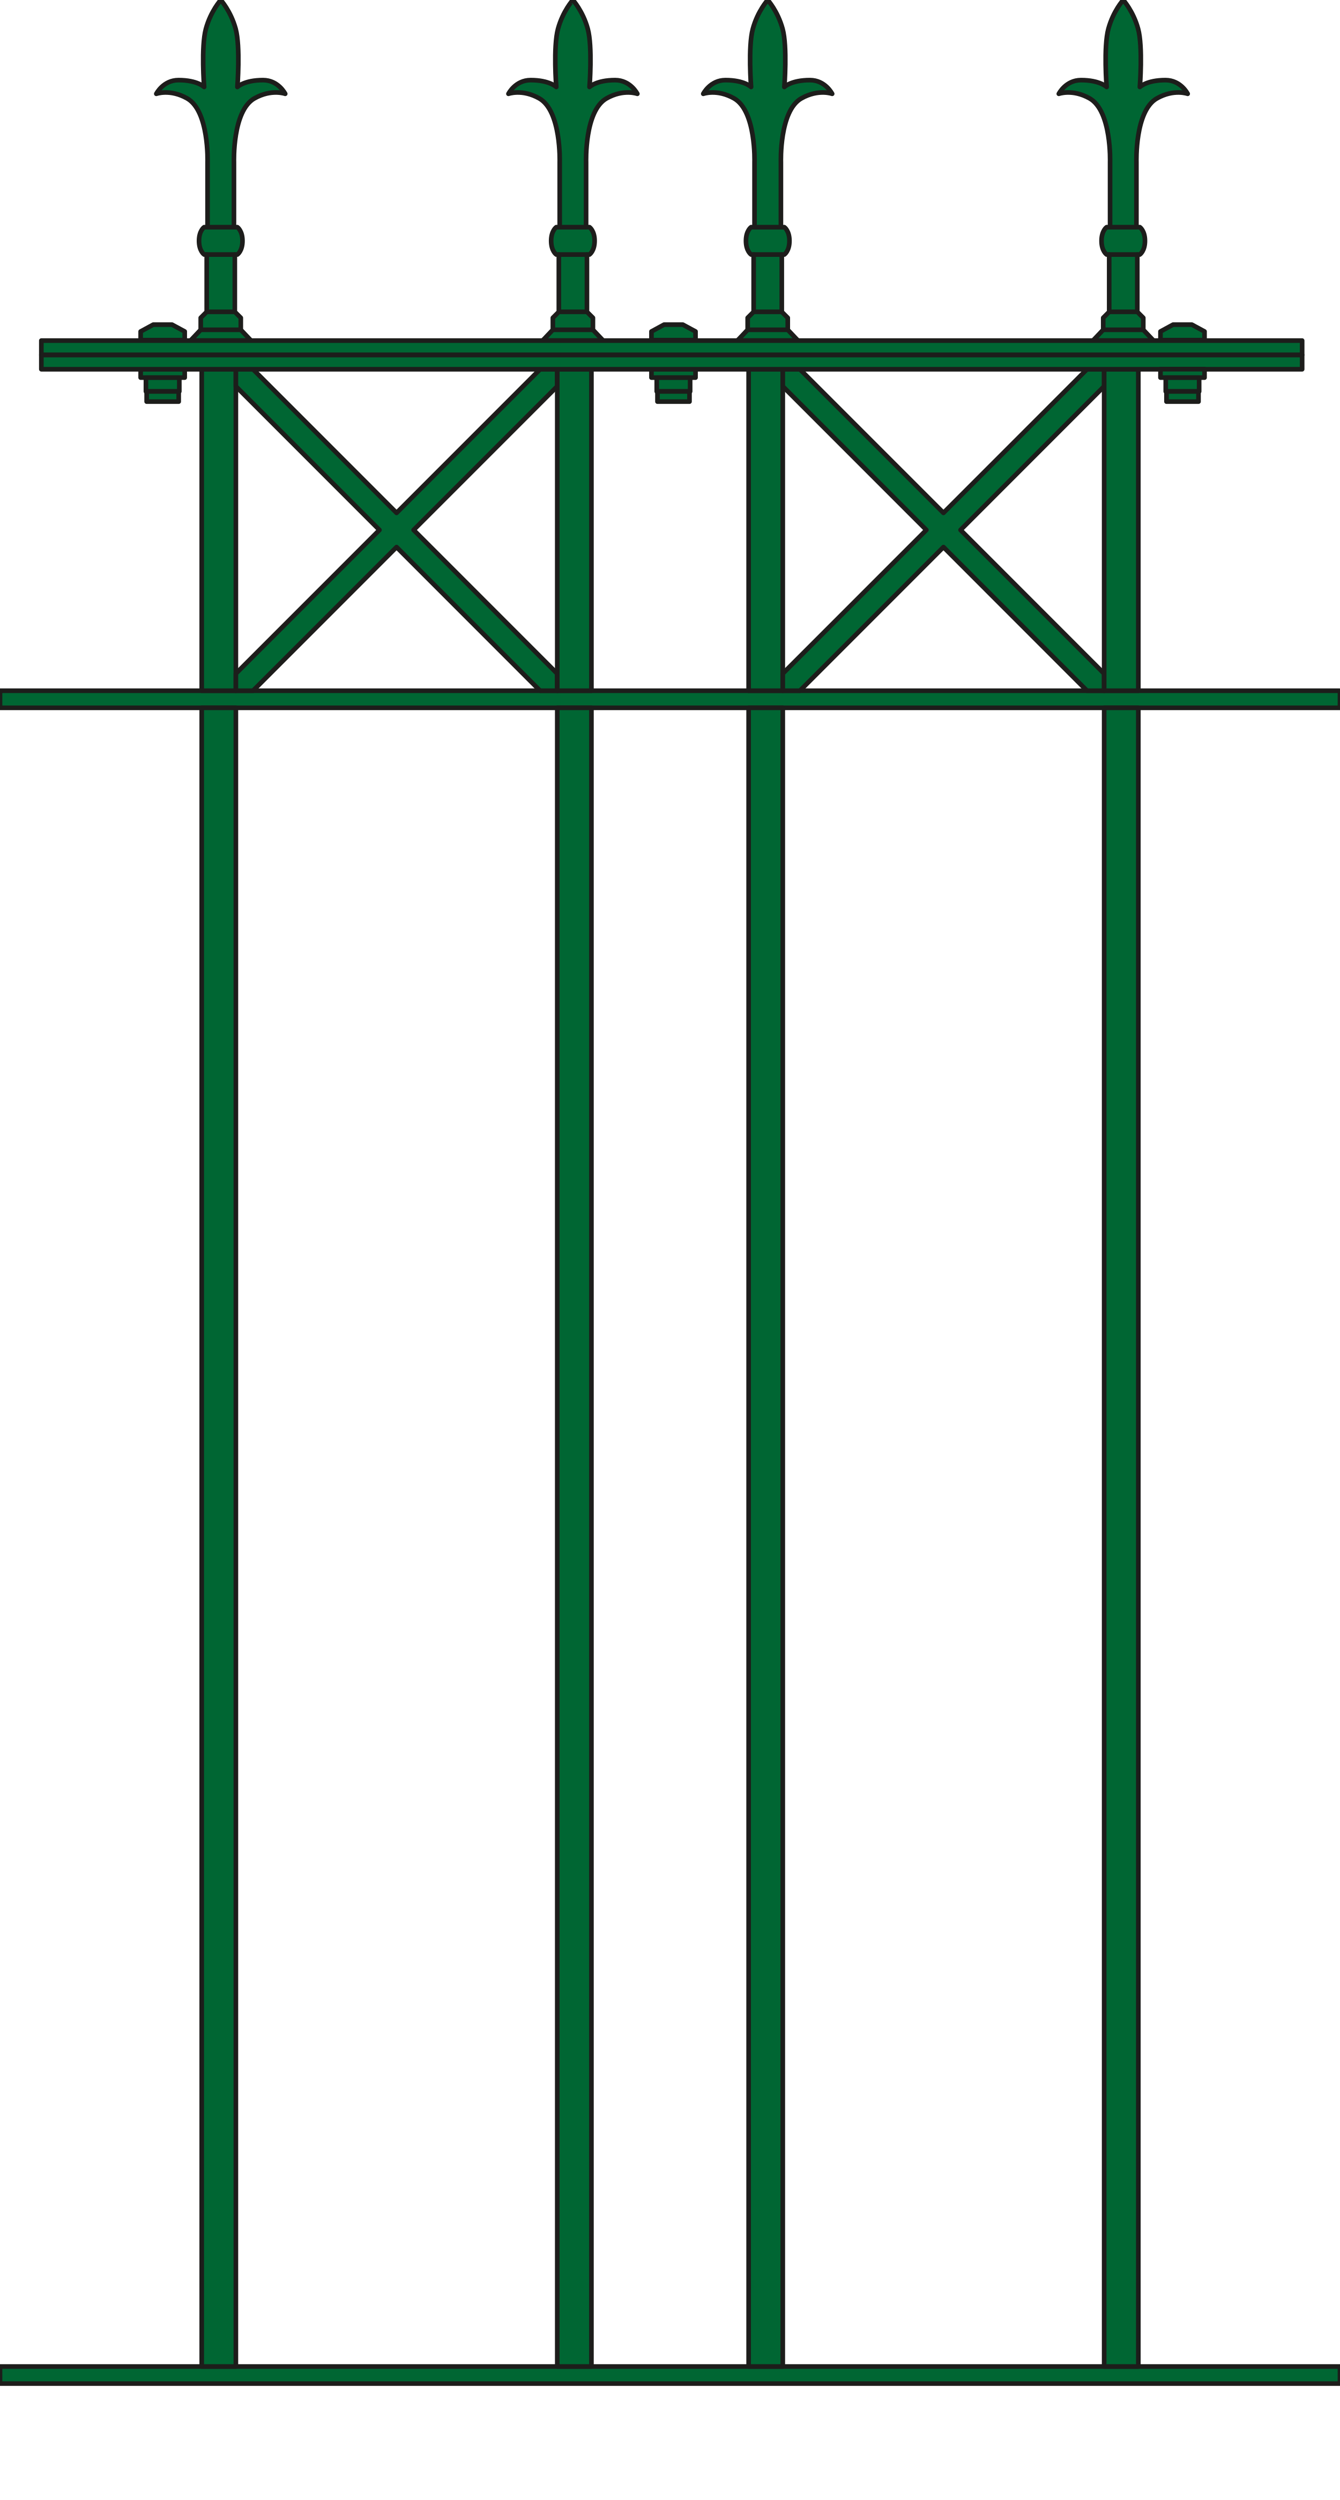
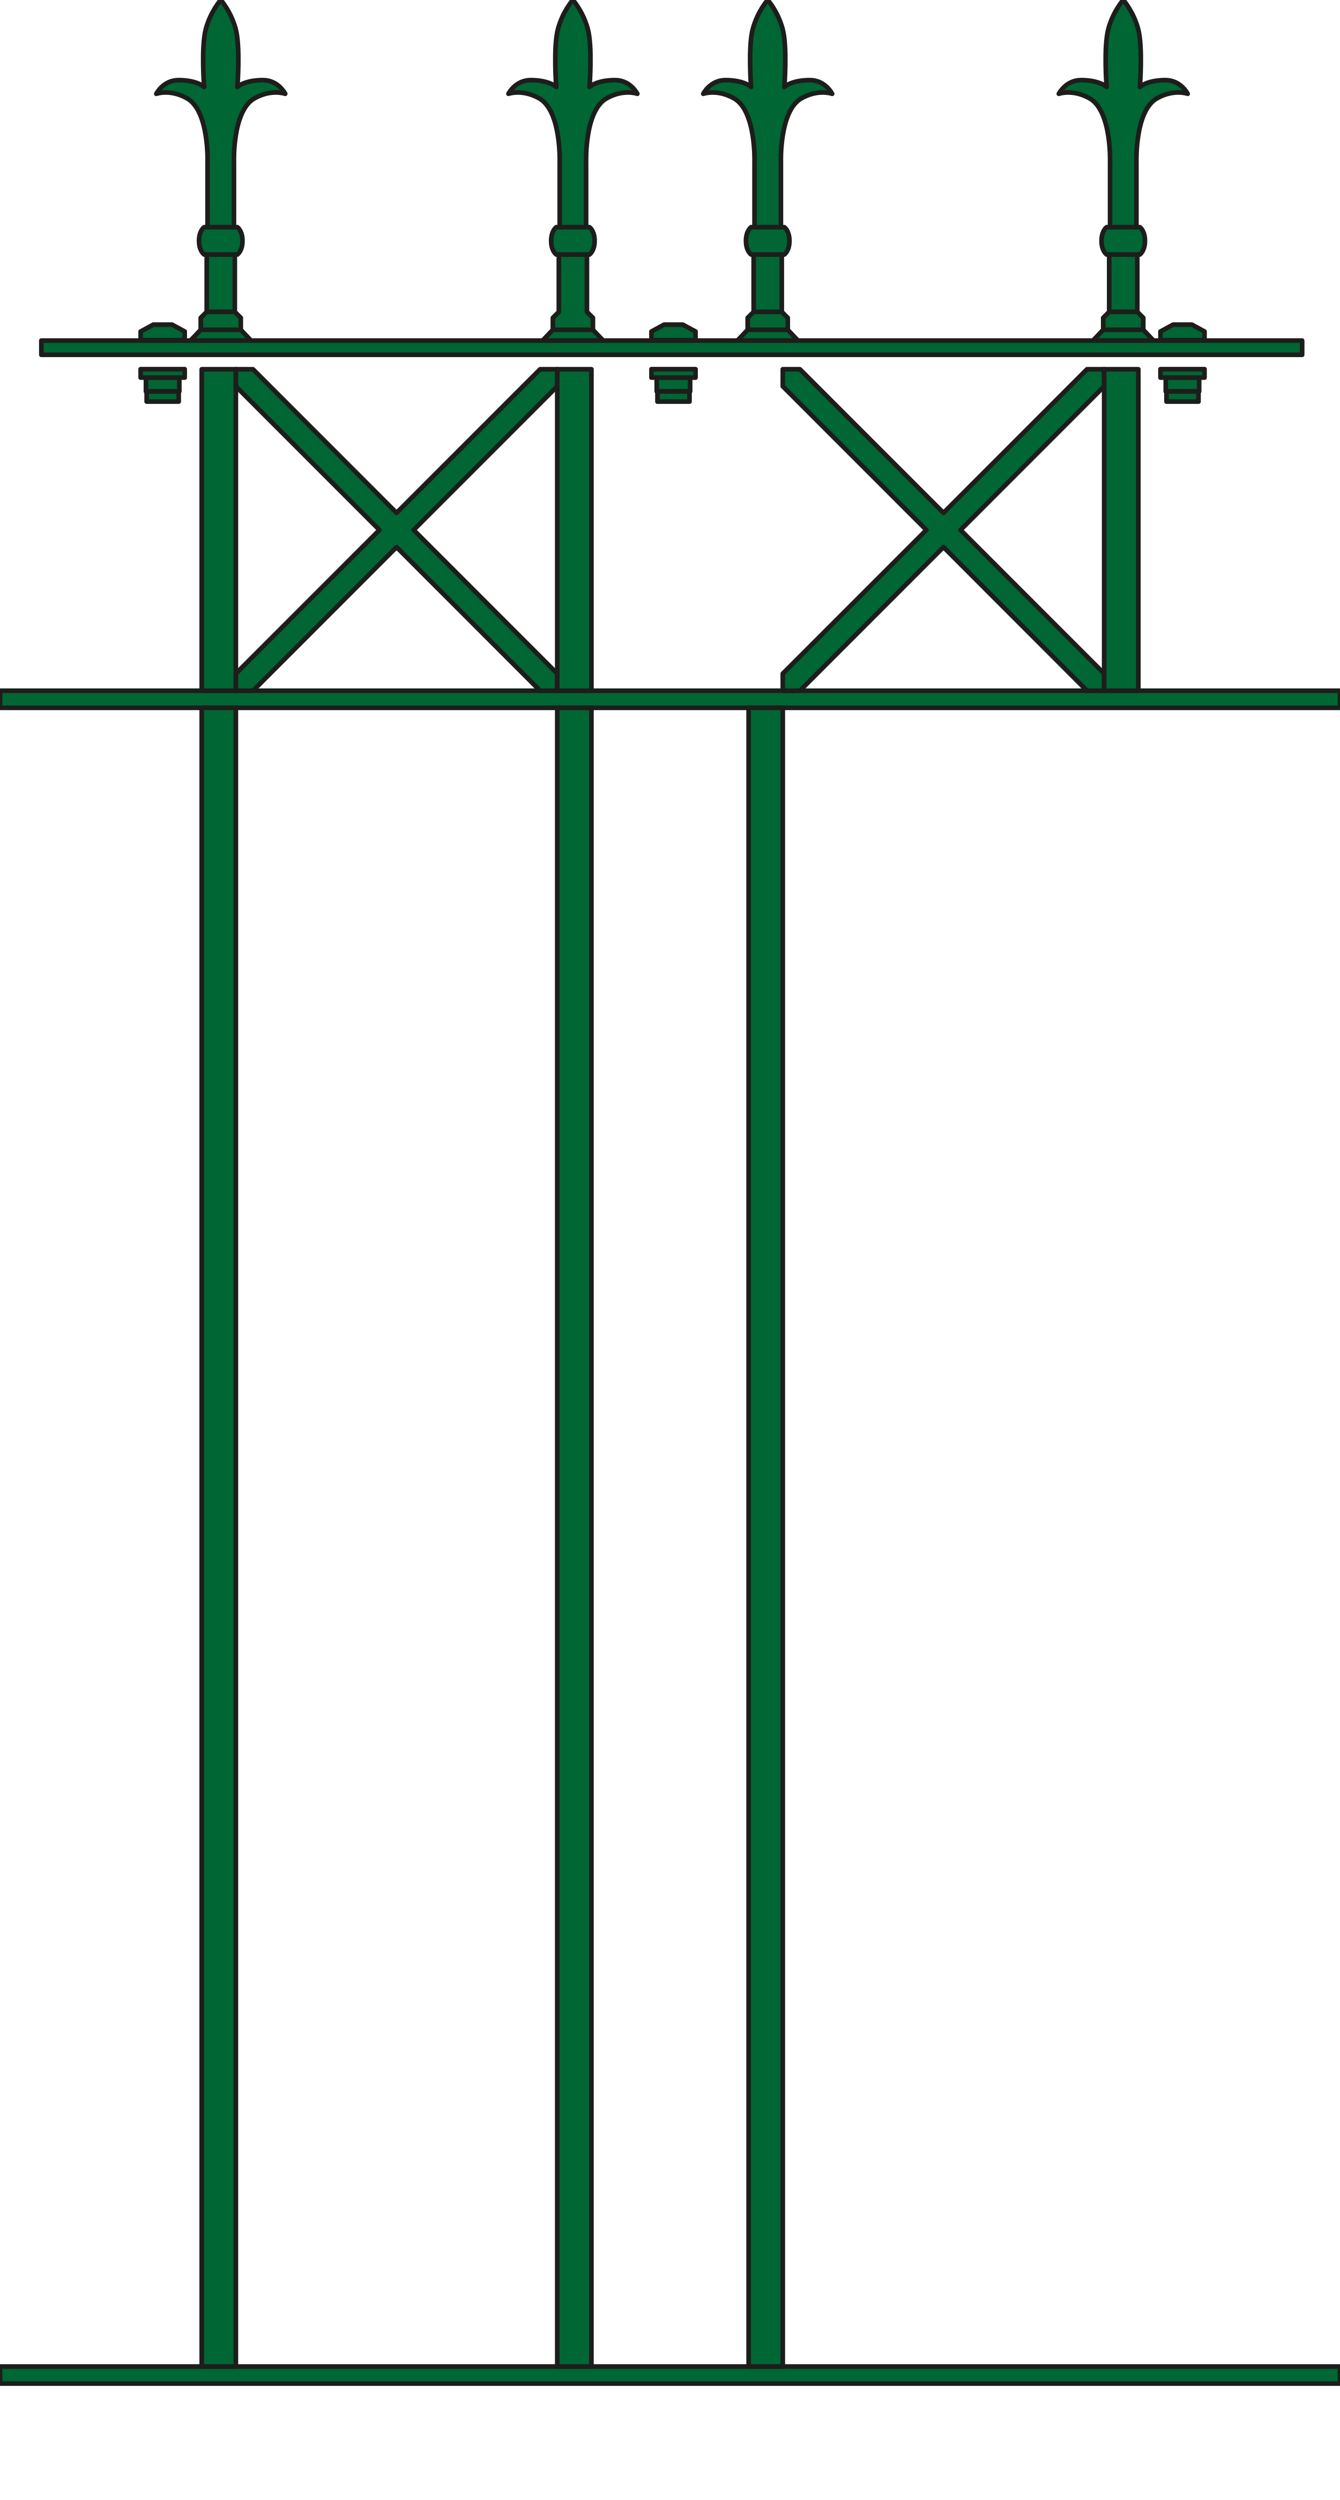
<svg xmlns="http://www.w3.org/2000/svg" version="1.1" preserveAspectRatio="none" id="Ebene_1" x="0px" y="0px" viewBox="1.383 -1.187 72.387 135" width="72.387" height="135" style="enable-background:new 1.383 -1.187 72.387 135;" xml:space="preserve">
  <g>
    <polyline style="fill:#006633;stroke:#1D1D1B;stroke-width:0.25;stroke-linecap:round;stroke-linejoin:round;stroke-miterlimit:10;" points="   73.731,127.514 1.383,127.514 1.383,126.592 73.731,126.592 73.77,126.592 73.77,127.514  " />
    <polyline style="fill:#006633;stroke:#1D1D1B;stroke-width:0.25;stroke-linecap:round;stroke-linejoin:round;stroke-miterlimit:10;" points="   73.738,36.109 1.383,36.109 1.383,37.031 73.738,37.031 73.77,37.031 73.77,36.109  " />
    <rect x="12.28" y="18.751" style="fill:#006633;stroke:#1D1D1B;stroke-width:0.25;stroke-linecap:round;stroke-linejoin:round;stroke-miterlimit:10;" width="1.845" height="17.358" />
    <polygon style="fill:#006633;stroke:#1D1D1B;stroke-width:0.25;stroke-linecap:round;stroke-linejoin:round;stroke-miterlimit:10;" points="   31.486,19.673 31.486,18.751 30.56,18.751 22.805,26.506 15.05,18.751 14.125,18.751 14.125,19.673 21.881,27.429 14.125,35.185    14.125,36.109 15.05,36.109 22.805,28.353 30.56,36.109 31.486,36.109 31.483,35.185 23.727,27.429 31.483,19.673  " />
    <rect x="31.486" y="18.751" style="fill:#006633;stroke:#1D1D1B;stroke-width:0.25;stroke-linecap:round;stroke-linejoin:round;stroke-miterlimit:10;" width="1.846" height="17.358" />
    <rect x="12.28" y="37.031" style="fill:#006633;stroke:#1D1D1B;stroke-width:0.25;stroke-linecap:round;stroke-linejoin:round;stroke-miterlimit:10;" width="1.845" height="89.561" />
    <rect x="31.486" y="37.031" style="fill:#006633;stroke:#1D1D1B;stroke-width:0.25;stroke-linecap:round;stroke-linejoin:round;stroke-miterlimit:10;" width="1.846" height="89.561" />
-     <rect x="41.824" y="18.751" style="fill:#006633;stroke:#1D1D1B;stroke-width:0.25;stroke-linecap:round;stroke-linejoin:round;stroke-miterlimit:10;" width="1.845" height="17.358" />
    <polygon style="fill:#006633;stroke:#1D1D1B;stroke-width:0.25;stroke-linecap:round;stroke-linejoin:round;stroke-miterlimit:10;" points="   61.03,19.673 61.03,18.751 60.104,18.751 52.349,26.506 44.593,18.751 43.669,18.751 43.669,19.673 51.425,27.429 43.669,35.185    43.669,36.109 44.593,36.109 52.349,28.353 60.104,36.109 61.03,36.109 61.027,35.185 53.272,27.429 61.027,19.673  " />
    <rect x="61.03" y="18.751" style="fill:#006633;stroke:#1D1D1B;stroke-width:0.25;stroke-linecap:round;stroke-linejoin:round;stroke-miterlimit:10;" width="1.846" height="17.358" />
    <rect x="41.824" y="37.031" style="fill:#006633;stroke:#1D1D1B;stroke-width:0.25;stroke-linecap:round;stroke-linejoin:round;stroke-miterlimit:10;" width="1.845" height="89.561" />
-     <rect x="61.03" y="37.031" style="fill:#006633;stroke:#1D1D1B;stroke-width:0.25;stroke-linecap:round;stroke-linejoin:round;stroke-miterlimit:10;" width="1.846" height="89.561" />
    <g>
-       <path style="fill:#006633;stroke:#1D1D1B;stroke-width:0.25;stroke-linecap:round;stroke-linejoin:round;stroke-miterlimit:10;" d="    M13.309,17.203h1.635l-0.553-0.583v-0.646l-0.323-0.323v-3.094h0.137c0,0,0.278-0.184,0.278-0.738    c0-0.554-0.278-0.739-0.278-0.739h-0.184V7.571l0,0c0,0-0.093-2.77,1.108-3.447c0.926-0.521,1.662-0.246,1.662-0.246    s-0.369-0.739-1.2-0.739c-1.017,0-1.385,0.37-1.385,0.37s0.17-2.177-0.093-3.139c-0.263-0.962-0.804-1.556-0.804-1.556    s-0.541,0.594-0.804,1.556c-0.264,0.962-0.094,3.139-0.094,3.139s-0.368-0.37-1.384-0.37c-0.831,0-1.201,0.739-1.201,0.739    s0.736-0.275,1.662,0.246c1.201,0.677,1.107,3.447,1.107,3.447l0,0v3.508h-0.183c0,0-0.278,0.185-0.278,0.739    c0,0.554,0.278,0.738,0.278,0.738h0.137v3.094l-0.323,0.323v0.646l-0.553,0.583H13.309z" />
+       <path style="fill:#006633;stroke:#1D1D1B;stroke-width:0.25;stroke-linecap:round;stroke-linejoin:round;stroke-miterlimit:10;" d="    M13.309,17.203h1.635l-0.553-0.583v-0.646l-0.323-0.323v-3.094h0.137c0,0,0.278-0.184,0.278-0.738    c0-0.554-0.278-0.739-0.278-0.739h-0.184V7.571c0,0-0.093-2.77,1.108-3.447c0.926-0.521,1.662-0.246,1.662-0.246    s-0.369-0.739-1.2-0.739c-1.017,0-1.385,0.37-1.385,0.37s0.17-2.177-0.093-3.139c-0.263-0.962-0.804-1.556-0.804-1.556    s-0.541,0.594-0.804,1.556c-0.264,0.962-0.094,3.139-0.094,3.139s-0.368-0.37-1.384-0.37c-0.831,0-1.201,0.739-1.201,0.739    s0.736-0.275,1.662,0.246c1.201,0.677,1.107,3.447,1.107,3.447l0,0v3.508h-0.183c0,0-0.278,0.185-0.278,0.739    c0,0.554,0.278,0.738,0.278,0.738h0.137v3.094l-0.323,0.323v0.646l-0.553,0.583H13.309z" />
      <line style="fill:#006633;stroke:#1D1D1B;stroke-width:0.25;stroke-linecap:round;stroke-linejoin:round;stroke-miterlimit:10;" x1="12.227" y1="16.62" x2="14.391" y2="16.62" />
      <line style="fill:#006633;stroke:#1D1D1B;stroke-width:0.25;stroke-linecap:round;stroke-linejoin:round;stroke-miterlimit:10;" x1="12.55" y1="15.65" x2="14.068" y2="15.65" />
      <line style="fill:#006633;stroke:#1D1D1B;stroke-width:0.25;stroke-linecap:round;stroke-linejoin:round;stroke-miterlimit:10;" x1="12.55" y1="12.557" x2="14.068" y2="12.557" />
      <line style="fill:#006633;stroke:#1D1D1B;stroke-width:0.25;stroke-linecap:round;stroke-linejoin:round;stroke-miterlimit:10;" x1="12.596" y1="11.08" x2="14.021" y2="11.08" />
    </g>
    <g>
      <path style="fill:#006633;stroke:#1D1D1B;stroke-width:0.25;stroke-linecap:round;stroke-linejoin:round;stroke-miterlimit:10;" d="    M32.331,17.203h1.635l-0.553-0.583v-0.646L33.09,15.65v-3.094h0.137c0,0,0.278-0.184,0.278-0.738c0-0.554-0.278-0.739-0.278-0.739    h-0.183V7.571l0,0c0,0-0.094-2.77,1.107-3.447c0.926-0.521,1.662-0.246,1.662-0.246s-0.37-0.739-1.201-0.739    c-1.016,0-1.384,0.37-1.384,0.37s0.17-2.177-0.094-3.139c-0.263-0.962-0.804-1.556-0.804-1.556S31.79-0.593,31.527,0.37    c-0.263,0.962-0.094,3.139-0.094,3.139s-0.368-0.37-1.384-0.37c-0.831,0-1.2,0.739-1.2,0.739s0.736-0.275,1.662,0.246    c1.2,0.677,1.107,3.447,1.107,3.447l0,0v3.508h-0.184c0,0-0.278,0.185-0.278,0.739c0,0.554,0.278,0.738,0.278,0.738h0.137v3.094    l-0.323,0.323v0.646l-0.553,0.583H32.331z" />
      <line style="fill:#006633;stroke:#1D1D1B;stroke-width:0.25;stroke-linecap:round;stroke-linejoin:round;stroke-miterlimit:10;" x1="31.249" y1="16.62" x2="33.413" y2="16.62" />
-       <line style="fill:#006633;stroke:#1D1D1B;stroke-width:0.25;stroke-linecap:round;stroke-linejoin:round;stroke-miterlimit:10;" x1="31.572" y1="15.65" x2="33.09" y2="15.65" />
      <line style="fill:#006633;stroke:#1D1D1B;stroke-width:0.25;stroke-linecap:round;stroke-linejoin:round;stroke-miterlimit:10;" x1="31.572" y1="12.557" x2="33.09" y2="12.557" />
      <line style="fill:#006633;stroke:#1D1D1B;stroke-width:0.25;stroke-linecap:round;stroke-linejoin:round;stroke-miterlimit:10;" x1="31.619" y1="11.08" x2="33.044" y2="11.08" />
    </g>
    <g>
      <path style="fill:#006633;stroke:#1D1D1B;stroke-width:0.25;stroke-linecap:round;stroke-linejoin:round;stroke-miterlimit:10;" d="    M42.856,17.203h1.635l-0.553-0.583v-0.646l-0.323-0.323v-3.094h0.137c0,0,0.278-0.184,0.278-0.738    c0-0.554-0.278-0.739-0.278-0.739h-0.184V7.571l0,0c0,0-0.093-2.77,1.107-3.447c0.926-0.521,1.662-0.246,1.662-0.246    s-0.369-0.739-1.2-0.739c-1.016,0-1.384,0.37-1.384,0.37s0.17-2.177-0.094-3.139c-0.263-0.962-0.804-1.556-0.804-1.556    s-0.541,0.594-0.804,1.556c-0.264,0.962-0.094,3.139-0.094,3.139s-0.368-0.37-1.384-0.37c-0.831,0-1.2,0.739-1.2,0.739    s0.736-0.275,1.661,0.246c1.201,0.677,1.108,3.447,1.108,3.447l0,0v3.508h-0.184c0,0-0.278,0.185-0.278,0.739    c0,0.554,0.278,0.738,0.278,0.738h0.137v3.094l-0.323,0.323v0.646l-0.553,0.583H42.856z" />
      <line style="fill:#006633;stroke:#1D1D1B;stroke-width:0.25;stroke-linecap:round;stroke-linejoin:round;stroke-miterlimit:10;" x1="41.774" y1="16.62" x2="43.938" y2="16.62" />
      <line style="fill:#006633;stroke:#1D1D1B;stroke-width:0.25;stroke-linecap:round;stroke-linejoin:round;stroke-miterlimit:10;" x1="42.097" y1="15.65" x2="43.615" y2="15.65" />
      <line style="fill:#006633;stroke:#1D1D1B;stroke-width:0.25;stroke-linecap:round;stroke-linejoin:round;stroke-miterlimit:10;" x1="42.097" y1="12.557" x2="43.615" y2="12.557" />
      <line style="fill:#006633;stroke:#1D1D1B;stroke-width:0.25;stroke-linecap:round;stroke-linejoin:round;stroke-miterlimit:10;" x1="42.144" y1="11.08" x2="43.568" y2="11.08" />
    </g>
    <g>
      <path style="fill:#006633;stroke:#1D1D1B;stroke-width:0.25;stroke-linecap:round;stroke-linejoin:round;stroke-miterlimit:10;" d="    M62.061,17.203h1.635l-0.553-0.583v-0.646L62.82,15.65v-3.094h0.137c0,0,0.278-0.184,0.278-0.738c0-0.554-0.278-0.739-0.278-0.739    h-0.184V7.571l0,0c0,0-0.093-2.77,1.108-3.447c0.925-0.521,1.661-0.246,1.661-0.246s-0.369-0.739-1.2-0.739    c-1.016,0-1.384,0.37-1.384,0.37s0.17-2.177-0.094-3.139c-0.263-0.962-0.804-1.556-0.804-1.556S61.52-0.593,61.258,0.37    c-0.264,0.962-0.094,3.139-0.094,3.139s-0.368-0.37-1.384-0.37c-0.831,0-1.2,0.739-1.2,0.739s0.736-0.275,1.662,0.246    c1.2,0.677,1.107,3.447,1.107,3.447l0,0v3.508h-0.184c0,0-0.278,0.185-0.278,0.739c0,0.554,0.278,0.738,0.278,0.738h0.137v3.094    l-0.323,0.323v0.646l-0.553,0.583H62.061z" />
      <line style="fill:#006633;stroke:#1D1D1B;stroke-width:0.25;stroke-linecap:round;stroke-linejoin:round;stroke-miterlimit:10;" x1="60.979" y1="16.62" x2="63.143" y2="16.62" />
      <line style="fill:#006633;stroke:#1D1D1B;stroke-width:0.25;stroke-linecap:round;stroke-linejoin:round;stroke-miterlimit:10;" x1="61.302" y1="15.65" x2="62.82" y2="15.65" />
      <line style="fill:#006633;stroke:#1D1D1B;stroke-width:0.25;stroke-linecap:round;stroke-linejoin:round;stroke-miterlimit:10;" x1="61.302" y1="12.557" x2="62.82" y2="12.557" />
      <line style="fill:#006633;stroke:#1D1D1B;stroke-width:0.25;stroke-linecap:round;stroke-linejoin:round;stroke-miterlimit:10;" x1="61.349" y1="11.08" x2="62.773" y2="11.08" />
    </g>
    <g>
      <rect x="8.981" y="18.746" style="fill:#006633;stroke:#1D1D1B;stroke-width:0.25;stroke-linecap:round;stroke-linejoin:round;stroke-miterlimit:10;" width="2.38" height="0.456" />
      <rect x="9.266" y="19.203" style="fill:#006633;stroke:#1D1D1B;stroke-width:0.25;stroke-linecap:round;stroke-linejoin:round;stroke-miterlimit:10;" width="1.804" height="0.746" />
      <polygon style="fill:#006633;stroke:#1D1D1B;stroke-width:0.25;stroke-linecap:round;stroke-linejoin:round;stroke-miterlimit:10;" points="    11.361,17.179 8.981,17.179 8.981,16.711 9.661,16.342 10.676,16.342 11.361,16.711   " />
      <rect x="9.305" y="19.948" style="fill:#006633;stroke:#1D1D1B;stroke-width:0.25;stroke-linecap:round;stroke-linejoin:round;stroke-miterlimit:10;" width="1.732" height="0.549" />
    </g>
    <g>
      <rect x="36.575" y="18.746" style="fill:#006633;stroke:#1D1D1B;stroke-width:0.25;stroke-linecap:round;stroke-linejoin:round;stroke-miterlimit:10;" width="2.38" height="0.456" />
      <rect x="36.86" y="19.203" style="fill:#006633;stroke:#1D1D1B;stroke-width:0.25;stroke-linecap:round;stroke-linejoin:round;stroke-miterlimit:10;" width="1.804" height="0.746" />
      <polygon style="fill:#006633;stroke:#1D1D1B;stroke-width:0.25;stroke-linecap:round;stroke-linejoin:round;stroke-miterlimit:10;" points="    38.955,17.179 36.575,17.179 36.575,16.711 37.254,16.342 38.27,16.342 38.955,16.711   " />
      <rect x="36.899" y="19.948" style="fill:#006633;stroke:#1D1D1B;stroke-width:0.25;stroke-linecap:round;stroke-linejoin:round;stroke-miterlimit:10;" width="1.731" height="0.549" />
    </g>
    <g>
-       <rect x="3.616" y="17.984" style="fill:#006633;stroke:#1D1D1B;stroke-width:0.25;stroke-linecap:round;stroke-linejoin:round;stroke-miterlimit:10;" width="68.109" height="0.767" />
      <rect x="3.616" y="17.203" style="fill:#006633;stroke:#1D1D1B;stroke-width:0.25;stroke-linecap:round;stroke-linejoin:round;stroke-miterlimit:10;" width="68.109" height="0.767" />
    </g>
    <g>
      <rect x="64.072" y="18.746" style="fill:#006633;stroke:#1D1D1B;stroke-width:0.25;stroke-linecap:round;stroke-linejoin:round;stroke-miterlimit:10;" width="2.38" height="0.456" />
      <rect x="64.357" y="19.203" style="fill:#006633;stroke:#1D1D1B;stroke-width:0.25;stroke-linecap:round;stroke-linejoin:round;stroke-miterlimit:10;" width="1.804" height="0.746" />
      <polygon style="fill:#006633;stroke:#1D1D1B;stroke-width:0.25;stroke-linecap:round;stroke-linejoin:round;stroke-miterlimit:10;" points="    66.452,17.179 64.072,17.179 64.072,16.711 64.752,16.342 65.767,16.342 66.452,16.711   " />
      <rect x="64.396" y="19.948" style="fill:#006633;stroke:#1D1D1B;stroke-width:0.25;stroke-linecap:round;stroke-linejoin:round;stroke-miterlimit:10;" width="1.731" height="0.549" />
    </g>
  </g>
</svg>